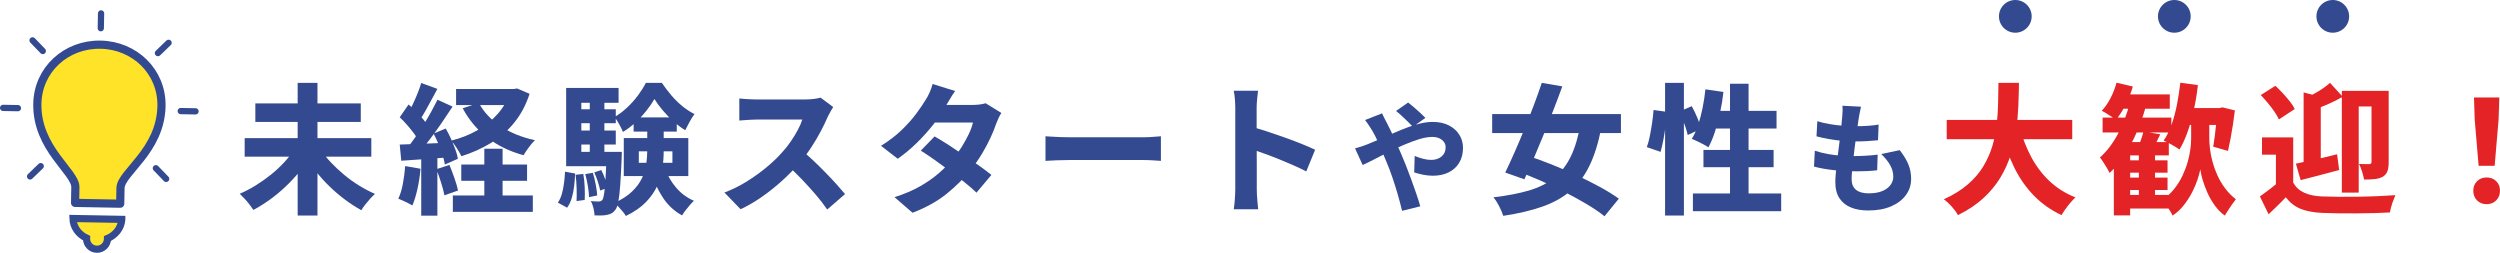
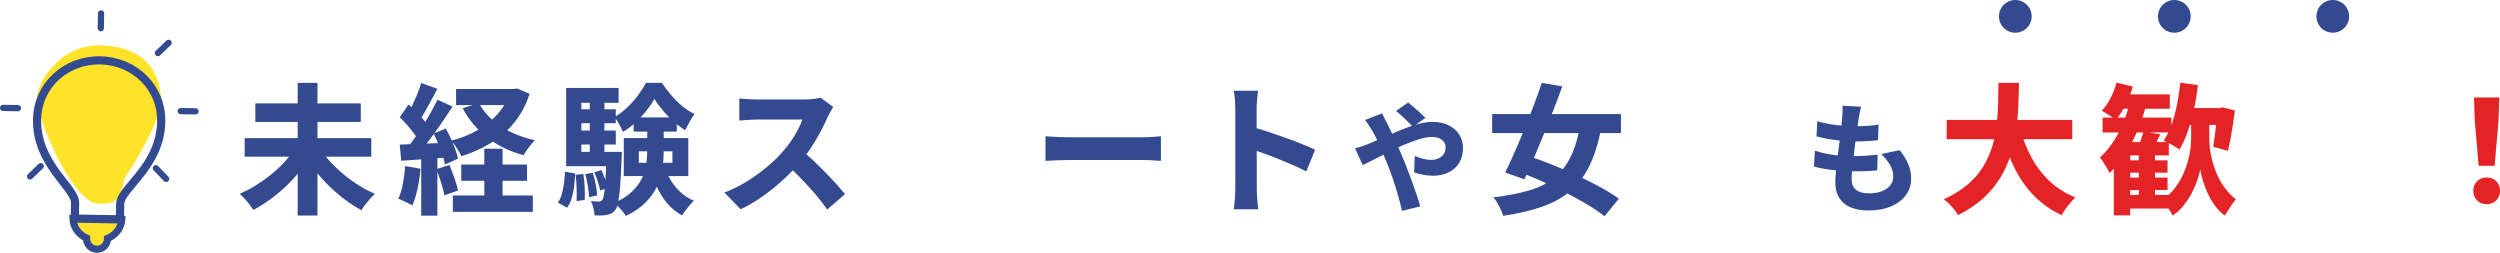
<svg xmlns="http://www.w3.org/2000/svg" id="_レイヤー_2" width="390.636" height="39.502" viewBox="0 0 390.636 39.502">
  <defs>
    <style>.cls-1{stroke-width:1.278px;}.cls-1,.cls-2{stroke-linecap:round;stroke-linejoin:round;}.cls-1,.cls-2,.cls-3{fill:none;stroke:#334a91;}.cls-4{fill:#ffe329;}.cls-5{fill:#334a91;}.cls-6{fill:#e32325;}.cls-2{stroke-width:.978px;}.cls-3{stroke-miterlimit:10;stroke-width:1.119px;}</style>
  </defs>
  <g id="_パーツ">
    <g>
      <path class="cls-4" d="m25.234,16.569c-1.244,3.934-3.723,8.224-5.835,11.38-.614,3.879-1.83,3.879-4.073,3.879-3.593-.127-8.636-11.027-9.49-15.608-.606-3.252,3.73-9.13,9.49-9.13s9.908,2.647,9.908,9.479Z" />
-       <path class="cls-4" d="m25.234,16.569c-2.038,6.445-6.449,15.259-9.908,15.259-.759-.027-3.929,2.311-4.217-4.261-2.13-2.676-4.599-7.734-5.272-11.347" />
      <path class="cls-4" d="m19.032,35.389c0,.754-2.34,3.347-3.903,3.553-.344.045-.741-.442-1.087-.442-.515-1.289-2.492-2.19-2.492-3.11s1.551-1.667,3.465-1.667,4.017.746,4.017,1.667Z" />
    </g>
  </g>
  <g id="_文字">
    <g>
      <g>
        <g>
-           <path class="cls-1" d="m18.784,31.828l.044-2.453c.043-2.386,6.279-5.807,6.405-12.806.096-5.357-4.173-9.492-9.53-9.588-5.357-.096-9.772,3.883-9.868,9.239-.126,6.998,5.984,10.642,5.941,13.028l-.044,2.453,7.052.127h0Z" />
+           <path class="cls-1" d="m18.784,31.828c.043-2.386,6.279-5.807,6.405-12.806.096-5.357-4.173-9.492-9.53-9.588-5.357-.096-9.772,3.883-9.868,9.239-.126,6.998,5.984,10.642,5.941,13.028l-.044,2.453,7.052.127h0Z" />
          <path class="cls-3" d="m19.032,34.277l-7.635-.137c.035,1.34.893,2.504,2.131,3.071-.001.022-.004.044-.005.067-.016.903.703,1.649,1.606,1.665s1.649-.703,1.665-1.606c0-.023-.002-.044-.002-.067,1.257-.522,2.156-1.654,2.24-2.992Z" />
        </g>
        <g>
          <line class="cls-2" x1="15.792" y1="2.096" x2="15.75" y2="4.408" />
-           <line class="cls-2" x1="5.083" y1="6.308" x2="6.689" y2="7.972" />
          <line class="cls-2" x1=".489" y1="16.858" x2="2.802" y2="16.9" />
          <line class="cls-2" x1="4.701" y1="27.567" x2="6.365" y2="25.961" />
          <line class="cls-2" x1="25.96" y1="27.949" x2="24.354" y2="26.284" />
          <line class="cls-2" x1="30.554" y1="17.399" x2="28.242" y2="17.357" />
          <line class="cls-2" x1="26.342" y1="6.69" x2="24.678" y2="8.296" />
        </g>
      </g>
      <g>
        <path class="cls-5" d="m46.027,23.292l2.526,1.032c-.527.878-1.128,1.728-1.802,2.548-.673.82-1.395,1.593-2.163,2.317s-1.574,1.391-2.416,1.999c-.843.607-1.702,1.146-2.581,1.614-.161-.249-.362-.531-.604-.845-.242-.315-.502-.622-.78-.923-.278-.3-.527-.552-.747-.758.85-.366,1.688-.805,2.516-1.318.827-.512,1.617-1.073,2.372-1.68.754-.607,1.445-1.252,2.075-1.933s1.164-1.365,1.604-2.054Zm-7.797-1.713h19.79v2.899h-19.79v-2.899Zm1.669-5.425h16.474v2.899h-16.474v-2.899Zm6.611-3.207h3.097v20.735h-3.097V12.946Zm3.58,10.367c.439.703.974,1.388,1.604,2.054.63.666,1.318,1.311,2.064,1.933.747.623,1.53,1.186,2.351,1.691s1.647.941,2.482,1.307c-.22.19-.466.436-.736.736-.271.3-.531.608-.779.923-.249.315-.454.611-.615.889-.85-.469-1.688-1.01-2.515-1.625-.828-.615-1.622-1.289-2.384-2.021s-1.472-1.512-2.131-2.339c-.658-.827-1.252-1.673-1.778-2.537l2.438-1.01Z" />
        <path class="cls-5" d="m63.314,25.95l2.394.417c-.088,1.054-.245,2.098-.472,3.13-.228,1.032-.495,1.9-.802,2.603-.162-.103-.378-.219-.648-.351-.271-.132-.546-.264-.823-.396-.278-.132-.521-.234-.726-.307.308-.644.546-1.424.714-2.339.169-.915.289-1.834.363-2.757Zm-.857-7.622l1.384-1.999c.381.322.772.688,1.176,1.098.402.41.771.813,1.108,1.208.337.396.594.761.77,1.098l-1.494,2.262c-.161-.351-.406-.743-.735-1.175-.33-.432-.685-.868-1.065-1.307-.381-.439-.762-.835-1.143-1.186Zm0,4.261c1.025-.029,2.252-.073,3.68-.132,1.428-.058,2.873-.117,4.338-.176l-.022,2.284c-1.361.103-2.724.202-4.085.297-1.362.095-2.585.179-3.668.253l-.242-2.526Zm5.909-7.007l2.35,1.076c-.542.835-1.128,1.71-1.757,2.625-.63.915-1.26,1.787-1.889,2.614-.63.828-1.23,1.556-1.802,2.186l-1.669-.923c.41-.498.835-1.062,1.273-1.691.439-.629.871-1.281,1.296-1.955.425-.673.824-1.351,1.197-2.032.374-.681.707-1.314,1-1.9Zm-2.548-2.614l2.525.923c-.308.557-.622,1.139-.944,1.746-.322.608-.637,1.183-.944,1.724-.308.542-.601,1.018-.879,1.428l-1.933-.835c.264-.454.53-.966.802-1.538.271-.571.53-1.16.779-1.768.249-.607.447-1.167.594-1.68Zm0,10.938h2.525v9.796h-2.525v-9.796Zm1.933-3.031l1.889-.791c.293.483.567,1.014.824,1.593.256.579.482,1.135.681,1.669.197.535.333,1.021.406,1.461l-2.043.901c-.059-.439-.18-.937-.362-1.494-.184-.556-.396-1.127-.637-1.713-.242-.585-.494-1.127-.758-1.625Zm.439,5.557l2.042-.659c.249.615.506,1.296.77,2.043s.453,1.398.57,1.955l-2.13.747c-.103-.556-.274-1.215-.517-1.977-.241-.761-.486-1.464-.735-2.109Zm11.531-12.52h.549l.527-.088,1.955.835c-.571,1.743-1.373,3.247-2.405,4.514-1.032,1.267-2.248,2.325-3.646,3.174-1.398.849-2.932,1.537-4.602,2.065-.176-.366-.417-.791-.725-1.274-.308-.483-.601-.871-.879-1.164,1.479-.366,2.837-.9,4.075-1.603,1.237-.703,2.302-1.56,3.195-2.57.894-1.01,1.545-2.153,1.955-3.427v-.461Zm-8.962,16.627h12.498v2.57h-12.498v-2.57Zm.506-16.627h9.312v2.504h-9.312v-2.504Zm.812,11.795h10.279v2.548h-10.279v-2.548Zm2.745-9.621c.762,1.42,1.9,2.636,3.416,3.646,1.516,1.01,3.298,1.735,5.349,2.175-.294.278-.615.656-.967,1.131s-.623.882-.812,1.219c-2.183-.6-4.067-1.516-5.656-2.746s-2.874-2.76-3.854-4.591l2.525-.835Zm.856,7.16h2.855v8.94h-2.855v-8.94Z" />
        <path class="cls-5" d="m88.288,26.828l1.581.286c-.029.688-.084,1.362-.164,2.021-.081.659-.205,1.271-.374,1.834-.168.564-.406,1.058-.714,1.483l-1.449-.791c.264-.381.469-.824.615-1.329.146-.505.26-1.062.34-1.669.081-.607.136-1.219.165-1.834Zm.176-13.091h8.192v2.328h-5.82v9.225h-2.372v-11.553Zm0,9.994h7.578v2.24h-7.578v-2.24Zm1.361-6.656h6.393v2.175h-6.393v-2.175Zm0,3.317h6.393v2.196h-6.393v-2.196Zm.11,6.919l1.208-.132c.117.645.19,1.347.22,2.108.029.762.029,1.413,0,1.955l-1.274.176c.029-.556.033-1.215.012-1.977-.022-.761-.077-1.472-.165-2.131Zm1.516-.11l1.186-.198c.176.571.326,1.186.45,1.845.125.659.201,1.223.231,1.691l-1.274.263c-.015-.483-.077-1.062-.187-1.735-.11-.673-.245-1.296-.406-1.867Zm.703-12.103h2.284v9.884h-2.284v-9.884Zm2.613,8.632h2.395c0,.483-.008.798-.022.944-.073,1.757-.15,3.189-.23,4.294-.081,1.106-.18,1.955-.297,2.548s-.263,1.007-.438,1.241c-.19.264-.393.454-.604.571-.212.117-.45.198-.714.241-.234.058-.523.091-.867.099-.345.007-.707.003-1.088-.011-.015-.351-.073-.74-.176-1.164-.103-.425-.241-.784-.417-1.076.264.03.501.048.714.055.212.008.385.011.517.011.131,0,.241-.018.329-.055.088-.036.176-.106.264-.208.103-.161.19-.479.264-.956.073-.476.143-1.204.208-2.186.066-.981.121-2.292.165-3.932v-.417Zm-1.911,3.207l1.099-.374c.22.439.421.919.604,1.439.184.52.312.97.385,1.351l-1.164.417c-.073-.381-.194-.838-.362-1.373-.169-.534-.355-1.021-.561-1.461Zm9.401-11.466c-.322.571-.736,1.175-1.241,1.812s-1.073,1.249-1.702,1.834c-.63.586-1.289,1.084-1.977,1.494-.132-.337-.326-.736-.582-1.197-.257-.461-.502-.838-.736-1.131.688-.396,1.348-.89,1.977-1.483.63-.593,1.197-1.23,1.703-1.911.505-.681.911-1.329,1.219-1.944h2.504c.439.659.93,1.307,1.472,1.944.541.637,1.123,1.208,1.746,1.713.622.505,1.248.912,1.878,1.219-.249.337-.505.743-.769,1.219s-.491.911-.681,1.307c-.615-.381-1.224-.838-1.823-1.373-.601-.534-1.161-1.109-1.681-1.724s-.955-1.208-1.307-1.779Zm-1.12,3.844h2.569v4.239c0,.893-.065,1.801-.197,2.724s-.399,1.834-.802,2.735c-.403.901-.992,1.754-1.769,2.559s-1.823,1.53-3.141,2.175c-.117-.205-.282-.436-.494-.692-.213-.256-.433-.505-.659-.747-.228-.242-.436-.443-.626-.604,1.143-.527,2.054-1.116,2.734-1.768.682-.652,1.193-1.336,1.538-2.054.344-.717.571-1.45.681-2.197.11-.747.165-1.472.165-2.175v-4.195Zm-3.668,2.262h10.081v5.93h-10.081v-5.93Zm1.537-3.229h6.743v2.218h-6.743v-2.218Zm.812,5.293v1.801h5.25v-1.801h-5.25Zm4.086,2.636c.38,1.113.959,2.123,1.735,3.031.775.908,1.705,1.596,2.789,2.065-.19.176-.403.399-.637.67-.234.271-.462.549-.681.835-.22.286-.396.545-.527.78-1.216-.659-2.219-1.589-3.01-2.79-.79-1.2-1.413-2.548-1.866-4.042l2.196-.549Z" />
        <path class="cls-5" d="m130.197,16.725c-.088.132-.22.348-.396.648-.176.3-.322.575-.439.824-.293.688-.663,1.457-1.109,2.306-.446.85-.952,1.702-1.516,2.559-.563.856-1.168,1.658-1.812,2.405-.82.952-1.729,1.878-2.724,2.779-.996.901-2.043,1.735-3.142,2.504-1.098.769-2.211,1.417-3.338,1.944l-2.526-2.614c1.187-.439,2.339-1.007,3.459-1.702,1.121-.695,2.156-1.439,3.108-2.229s1.757-1.56,2.416-2.306c.498-.541.956-1.116,1.373-1.724.417-.607.787-1.211,1.109-1.812.321-.6.556-1.142.702-1.625h-7.138c-.308,0-.638.011-.989.033-.351.022-.681.044-.988.066s-.549.041-.725.055v-3.448c.234.03.523.055.868.077.344.022.684.041,1.021.055.337.015.607.022.813.022h7.533c.527,0,1.011-.029,1.45-.088.439-.058.775-.124,1.01-.198l1.978,1.472Zm-4.986,6.743c.571.439,1.175.959,1.812,1.56.637.601,1.273,1.227,1.91,1.878.638.652,1.227,1.278,1.769,1.878.542.601.988,1.113,1.34,1.538l-2.789,2.416c-.527-.776-1.136-1.563-1.823-2.361-.688-.798-1.413-1.596-2.175-2.394-.762-.798-1.537-1.548-2.328-2.251l2.284-2.262Z" />
-         <path class="cls-5" d="m149.24,14.221c-.293.41-.574.849-.846,1.318-.271.469-.479.82-.626,1.054-.498.908-1.142,1.864-1.933,2.866-.791,1.003-1.658,1.966-2.603,2.888-.944.922-1.93,1.743-2.954,2.46l-2.614-2.021c1.288-.805,2.38-1.644,3.272-2.515.894-.871,1.641-1.713,2.241-2.526.6-.812,1.09-1.534,1.472-2.163.189-.278.392-.655.604-1.131.212-.476.37-.919.473-1.329l3.514,1.098Zm7.227,3.427c-.146.219-.289.48-.428.78-.14.3-.268.604-.385.912-.22.659-.517,1.391-.89,2.197-.373.805-.816,1.636-1.329,2.493s-1.098,1.695-1.757,2.515c-1.04,1.303-2.288,2.544-3.745,3.723-1.457,1.179-3.239,2.171-5.349,2.976l-2.812-2.438c1.567-.498,2.914-1.073,4.042-1.724,1.127-.651,2.101-1.336,2.921-2.054.82-.717,1.53-1.435,2.131-2.153.483-.556.94-1.178,1.373-1.867.432-.688.809-1.369,1.131-2.043.322-.673.542-1.281.659-1.823h-7.227l1.099-2.746h6.062c.352,0,.714-.022,1.088-.066.373-.044.691-.11.955-.198l2.46,1.516Zm-10.433,3.668c.673.381,1.416.835,2.229,1.362.813.527,1.633,1.073,2.461,1.636.827.564,1.606,1.106,2.339,1.625.732.52,1.347.985,1.845,1.395l-2.328,2.768c-.469-.454-1.065-.974-1.79-1.559s-1.501-1.186-2.328-1.801-1.641-1.204-2.438-1.768c-.798-.563-1.512-1.043-2.142-1.439l2.153-2.219Z" />
        <path class="cls-5" d="m163.364,21.293c.277.015.637.037,1.076.066.439.03.89.052,1.351.066.461.015.875.022,1.241.022h11.729c.512,0,1.003-.022,1.472-.066.468-.044.856-.073,1.164-.088v3.844c-.264-.014-.656-.04-1.176-.077-.52-.036-1.007-.055-1.46-.055h-11.729c-.63,0-1.289.015-1.977.044-.688.03-1.252.059-1.691.088v-3.844Z" />
        <path class="cls-5" d="m193.017,29.508v-12.586c0-.41-.019-.871-.055-1.384-.037-.512-.099-.967-.187-1.362h3.8c-.044.395-.092.831-.143,1.307-.052.476-.077.955-.077,1.439v3.822c0,.849.003,1.721.011,2.614.007.893.011,1.754.011,2.581v3.569c0,.205.008.498.022.879.015.381.044.78.088,1.197.044.417.08.787.109,1.109h-3.821c.072-.439.132-.966.176-1.581s.065-1.149.065-1.604Zm2.636-9.665c.732.191,1.552.436,2.46.736.908.3,1.83.619,2.768.956.938.337,1.812.67,2.625.999.812.33,1.475.619,1.987.868l-1.384,3.383c-.614-.322-1.292-.644-2.031-.966-.739-.322-1.486-.637-2.24-.945-.755-.308-1.49-.589-2.208-.846-.718-.256-1.376-.487-1.977-.692v-3.492Z" />
        <path class="cls-5" d="m211.732,23.179c.397-.099.781-.214,1.153-.344s.633-.226.781-.288c.719-.285,1.438-.586,2.157-.902.72-.316,1.433-.629,2.14-.939.706-.31,1.397-.589,2.073-.837.676-.248,1.336-.446,1.98-.595.646-.149,1.259-.223,1.842-.223.992,0,1.841.183,2.548.549s1.249.855,1.628,1.469c.378.614.567,1.286.567,2.018,0,.905-.199,1.687-.596,2.344-.396.657-.948,1.16-1.655,1.507-.707.347-1.531.521-2.474.521-.509,0-1.029-.056-1.562-.167-.533-.112-.979-.229-1.339-.353l.074-2.567c.422.174.858.319,1.312.437.452.118.864.177,1.236.177.409,0,.784-.071,1.126-.214.341-.142.619-.363.837-.66.217-.297.325-.669.325-1.116,0-.298-.087-.567-.261-.809-.174-.242-.415-.434-.725-.577-.311-.142-.677-.214-1.098-.214-.607,0-1.293.118-2.056.353-.763.236-1.562.533-2.399.893-.837.36-1.658.744-2.464,1.153s-1.55.791-2.231,1.144c-.683.353-1.259.635-1.73.846l-1.19-2.604Zm4.223-5.468c.062.124.136.282.223.474.087.192.183.385.288.576.105.192.189.351.252.474.384.744.771,1.544,1.162,2.399.391.856.747,1.668,1.069,2.437.211.471.456,1.063.734,1.776.279.713.562,1.46.847,2.241.285.781.552,1.534.8,2.26s.446,1.354.595,1.888l-2.846.707c-.186-.794-.412-1.652-.679-2.576-.267-.923-.555-1.835-.864-2.734-.311-.899-.62-1.708-.931-2.427-.235-.57-.468-1.128-.697-1.674-.229-.545-.462-1.076-.697-1.59-.235-.514-.49-1.007-.763-1.479-.148-.235-.329-.518-.539-.846-.211-.328-.416-.617-.614-.865l2.66-1.042Zm4.816,2.102c-.211-.223-.477-.493-.799-.809-.323-.316-.651-.629-.986-.939-.335-.31-.62-.552-.855-.726l1.897-1.32c.235.174.523.409.864.707.341.297.679.598,1.014.902.335.304.607.567.818.791l-1.953,1.395Z" />
        <path class="cls-5" d="m233.158,17.823h20.119v2.965h-20.119v-2.965Zm13.815,1.494l3.229.703c-.454,2.328-1.068,4.291-1.845,5.886-.776,1.596-1.765,2.907-2.965,3.932-1.201,1.025-2.666,1.841-4.394,2.449-1.728.607-3.764,1.087-6.105,1.439-.147-.454-.363-.959-.648-1.516s-.582-1.018-.89-1.384c2.152-.249,4.009-.604,5.568-1.065,1.56-.461,2.873-1.124,3.942-1.988,1.068-.864,1.933-1.98,2.592-3.35.659-1.369,1.164-3.071,1.516-5.107Zm-6.062-6.37l3.207.549c-.439,1.216-.911,2.471-1.417,3.767-.505,1.296-1.018,2.585-1.537,3.866-.52,1.282-1.032,2.508-1.537,3.679-.506,1.172-.985,2.24-1.439,3.207l-2.987-1.054c.439-.908.912-1.933,1.417-3.075.505-1.142,1.014-2.339,1.526-3.591s1.007-2.504,1.483-3.756c.476-1.252.903-2.449,1.284-3.591Zm-4.151,13.684l1.955-2.284c1.156.366,2.391.813,3.701,1.34s2.617,1.091,3.921,1.691c1.303.601,2.529,1.216,3.679,1.845s2.127,1.238,2.933,1.823l-2.24,2.746c-.718-.586-1.622-1.205-2.713-1.856-1.091-.652-2.273-1.303-3.547-1.955-1.274-.651-2.574-1.263-3.899-1.834s-2.588-1.076-3.789-1.516Z" />
-         <path class="cls-5" d="m258.374,17.186l2.064.286c-.029.63-.088,1.325-.176,2.087-.088.761-.201,1.505-.341,2.229-.139.725-.289,1.373-.45,1.944l-2.152-.747c.19-.498.352-1.083.483-1.757.132-.673.249-1.362.352-2.065.102-.703.176-1.362.22-1.977Zm1.801-4.239h2.943v20.735h-2.943V12.946Zm2.219,4.481l1.954-.835c.308.557.601,1.168.879,1.834.278.666.469,1.234.571,1.702l-2.087.966c-.073-.337-.176-.71-.308-1.12-.132-.41-.285-.842-.461-1.296-.176-.454-.359-.871-.549-1.252Zm4.085-3.47l2.812.417c-.117,1.098-.293,2.178-.527,3.24-.234,1.062-.502,2.057-.802,2.987-.3.93-.641,1.739-1.021,2.427-.19-.146-.446-.304-.769-.472-.322-.168-.645-.329-.966-.483-.322-.154-.608-.282-.857-.384.381-.6.71-1.318.988-2.153s.513-1.731.703-2.691c.19-.959.337-1.922.439-2.888Zm-1.955,16.276h13.794v2.768h-13.794v-2.768Zm1.647-6.809h10.961v2.702h-10.961v-2.702Zm1.296-6.106h10.126v2.768h-10.961l.835-2.768Zm2.855-4.239h2.899v18.758h-2.899V13.078Z" />
        <path class="cls-5" d="m283.575,23.551c.682.223,1.373.397,2.074.521.7.124,1.392.208,2.073.251s1.346.065,1.99.065c.546,0,1.15-.019,1.813-.056.663-.037,1.286-.093,1.869-.167l-.074,2.437c-.483.062-.992.105-1.525.13-.533.025-1.085.037-1.655.037-1.302,0-2.532-.065-3.691-.195-1.16-.13-2.161-.313-3.004-.549l.13-2.474Zm.391-4.613c.546.174,1.153.319,1.822.437.67.118,1.358.205,2.064.261.707.056,1.383.084,2.027.084.731,0,1.414-.021,2.046-.065.633-.043,1.172-.108,1.618-.195l-.093,2.455c-.546.05-1.095.093-1.646.13-.553.037-1.219.056-2,.056-.645,0-1.317-.034-2.018-.102-.701-.068-1.386-.161-2.056-.279-.669-.118-1.302-.257-1.896-.418l.13-2.362Zm6.826-2.269c-.087.36-.155.682-.205.967-.05.285-.1.552-.148.8-.037.248-.091.608-.158,1.079-.068.471-.146,1.017-.232,1.637-.087.62-.171,1.262-.251,1.925-.081.664-.158,1.314-.232,1.953-.075.639-.134,1.215-.177,1.73-.044.515-.065.927-.065,1.237,0,.732.227,1.283.679,1.655.453.372,1.113.558,1.981.558.855,0,1.564-.118,2.129-.354.564-.235.992-.552,1.283-.948.291-.397.438-.831.438-1.302,0-.62-.165-1.221-.493-1.804-.328-.583-.79-1.159-1.386-1.73l2.883-.614c.62.794,1.072,1.541,1.358,2.241.285.701.428,1.448.428,2.241,0,.942-.27,1.785-.81,2.529-.539.744-1.309,1.333-2.306,1.767-.999.434-2.198.651-3.6.651-1.017,0-1.909-.155-2.678-.465-.77-.31-1.37-.79-1.805-1.441-.434-.651-.65-1.503-.65-2.557,0-.372.03-.877.093-1.516.062-.638.14-1.345.232-2.12.093-.775.192-1.565.298-2.371.105-.806.198-1.568.279-2.288.08-.719.139-1.339.176-1.86.038-.471.06-.824.065-1.06.006-.235-.003-.465-.027-.688l2.901.149Z" />
        <path class="cls-6" d="m312.265,12.946h3.207c-.015,1.157-.048,2.365-.099,3.624-.052,1.26-.165,2.526-.341,3.8-.176,1.274-.458,2.537-.846,3.789s-.93,2.453-1.625,3.602c-.696,1.15-1.582,2.218-2.658,3.207s-2.397,1.87-3.965,2.647c-.22-.41-.534-.846-.944-1.307s-.827-.853-1.252-1.175c1.479-.673,2.72-1.442,3.724-2.306,1.003-.864,1.812-1.804,2.427-2.823.615-1.018,1.087-2.076,1.417-3.174.329-1.098.556-2.211.681-3.339.124-1.127.197-2.244.22-3.35.021-1.105.04-2.171.055-3.196Zm-8.083,5.799h19.614v3.009h-19.614v-3.009Zm11.422,1.208c.439,1.655,1.039,3.192,1.801,4.613.762,1.421,1.714,2.669,2.855,3.745,1.143,1.076,2.489,1.922,4.042,2.537-.234.205-.491.472-.77.802s-.541.666-.79,1.01c-.249.344-.454.662-.615.955-1.699-.805-3.152-1.834-4.36-3.086-1.208-1.252-2.218-2.705-3.031-4.36-.812-1.655-1.504-3.5-2.075-5.535l2.943-.681Z" />
        <path class="cls-6" d="m332.78,16.11l2.504.571c-.381,1.362-.846,2.68-1.395,3.954-.55,1.274-1.184,2.457-1.9,3.547-.718,1.091-1.501,2.039-2.351,2.844-.088-.19-.223-.439-.406-.747-.183-.308-.373-.615-.571-.923-.197-.307-.377-.556-.538-.747,1.084-.966,2.024-2.2,2.823-3.701.798-1.501,1.409-3.101,1.834-4.799Zm-2.065-3.185l2.549.593c-.279.981-.659,1.94-1.143,2.877-.483.937-.988,1.721-1.516,2.35-.161-.146-.373-.311-.637-.494s-.538-.359-.824-.527c-.285-.168-.53-.311-.735-.428.512-.527.97-1.182,1.373-1.966.402-.783.714-1.585.933-2.405Zm-2.174,5.447h10.74v2.328h-10.74v-2.328Zm4.305,3.822h6.04v2.087h-6.04v9.379h-2.548v-9.072l2.24-2.394h.308Zm-1.604-7.446h7.798v2.24h-7.798v-2.24Zm.615,10.302h6.831v1.933h-6.831v-1.933Zm0,2.702h6.831v1.933h-6.831v-1.933Zm0,2.702h7.49v2.131h-7.49v-2.131Zm3.075-9.906l2.613.439c-.249.527-.486,1.025-.714,1.493-.227.469-.436.872-.626,1.208l-2.196-.439c.161-.395.33-.842.506-1.34.175-.498.314-.952.417-1.362Zm-.725,2.79h2.525v8.061h-2.525v-8.061Zm9.599-5.403h1.405v3.734c0,.454.036.988.11,1.603.072.615.201,1.271.384,1.966.184.696.432,1.395.747,2.098.314.703.71,1.38,1.186,2.032.477.652,1.051,1.241,1.725,1.768-.161.205-.352.461-.571.769-.22.307-.432.622-.637.944-.205.322-.381.6-.527.835-.586-.425-1.105-.952-1.56-1.582s-.834-1.288-1.142-1.977c-.308-.688-.557-1.354-.747-1.999-.19-.644-.315-1.2-.373-1.669-.088.469-.238,1.021-.45,1.658-.213.637-.498,1.3-.857,1.988-.358.688-.787,1.347-1.284,1.977-.498.63-1.077,1.164-1.735,1.604-.088-.205-.23-.465-.429-.78-.197-.315-.402-.626-.615-.933-.212-.308-.398-.549-.56-.725.731-.512,1.357-1.098,1.878-1.757.52-.659.948-1.347,1.285-2.065.336-.717.604-1.428.802-2.131.197-.703.336-1.365.417-1.988.08-.622.121-1.167.121-1.636v-3.734h1.428Zm-3.119-5.008l2.745.374c-.146,1.303-.354,2.574-.626,3.811-.271,1.238-.593,2.387-.966,3.448-.374,1.062-.802,1.995-1.285,2.801-.176-.132-.418-.289-.725-.472-.308-.183-.619-.359-.934-.527-.315-.168-.59-.297-.824-.385.483-.688.897-1.516,1.241-2.482.344-.967.626-2.013.846-3.141.22-1.127.396-2.27.527-3.427Zm.483,3.954h6.062v2.636h-6.062v-2.636Zm5.271,0h.396l.417-.11,1.955.483c-.088.732-.19,1.483-.308,2.251s-.242,1.501-.374,2.197c-.132.696-.263,1.322-.395,1.878l-2.307-.659c.088-.483.172-1.047.253-1.691.08-.644.153-1.31.219-1.999.066-.688.113-1.332.144-1.933v-.417Z" />
-         <path class="cls-6" d="m358.325,28.542c.41.718.988,1.245,1.735,1.581.747.337,1.661.527,2.745.571.703.03,1.541.048,2.516.055.974.008,1.998.004,3.074-.011,1.077-.014,2.127-.044,3.152-.088,1.024-.044,1.94-.095,2.746-.154-.088.205-.194.469-.319.791-.124.322-.234.655-.329.999-.096.344-.165.648-.209.912-.732.044-1.56.077-2.481.099-.923.022-1.875.036-2.855.044-.981.007-1.93.003-2.845-.011-.915-.015-1.724-.037-2.427-.066-1.318-.059-2.428-.267-3.328-.626-.9-.359-1.68-.963-2.339-1.812-.396.425-.812.849-1.252,1.274-.439.425-.915.886-1.428,1.384l-1.362-2.79c.439-.307.904-.648,1.396-1.021.49-.374.955-.75,1.395-1.131h2.416Zm-5.074-13.684l2.284-1.45c.381.351.77.74,1.165,1.164.395.425.761.849,1.098,1.274.337.425.593.82.769,1.186l-2.481,1.625c-.161-.366-.396-.772-.703-1.219-.308-.447-.647-.893-1.021-1.34-.373-.447-.743-.86-1.109-1.241Zm5.074,6.611v8.193h-2.702v-5.491h-2.174v-2.702h4.876Zm.417,4.107c.835-.176,1.827-.392,2.977-.648,1.149-.256,2.303-.531,3.459-.824l.33,2.46c-1.011.279-2.043.553-3.098.824-1.054.271-2.028.524-2.921.758l-.747-2.57Zm1.208-11.136l2.68.703v11.224h-2.68v-11.927Zm4.13-1.494l1.977,2.175c-.703.41-1.449.787-2.24,1.131-.791.344-1.538.648-2.24.911-.073-.293-.194-.637-.362-1.032-.169-.396-.334-.739-.494-1.032.395-.19.798-.403,1.208-.637.409-.234.802-.483,1.175-.747.373-.263.699-.52.978-.769Zm1.845,1.252h6.106v2.438h-3.471v13.464h-2.636v-15.902Zm4.635,0h2.68v11.158c0,.586-.066,1.054-.197,1.406-.132.352-.374.637-.726.857-.352.19-.765.311-1.24.362-.477.052-1.036.077-1.681.077-.059-.351-.161-.765-.308-1.241-.146-.476-.308-.875-.483-1.197.322.015.645.022.967.022h.659c.219,0,.329-.11.329-.33v-11.114Z" />
        <path class="cls-6" d="m388.549,31.902c-.615,0-1.117-.198-1.505-.593-.388-.396-.582-.901-.582-1.516,0-.6.198-1.094.594-1.483.395-.388.893-.582,1.493-.582s1.099.194,1.493.582c.396.388.594.882.594,1.483,0,.615-.198,1.12-.594,1.516-.395.395-.893.593-1.493.593Zm-1.252-5.997l-.615-7.226-.109-3.448h3.953l-.109,3.448-.615,7.226h-2.504Z" />
      </g>
      <circle class="cls-5" cx="314.902" cy="2.556" r="2.556" />
      <circle class="cls-5" cx="339.749" cy="2.556" r="2.556" />
      <circle class="cls-5" cx="364.507" cy="2.556" r="2.556" />
    </g>
  </g>
</svg>